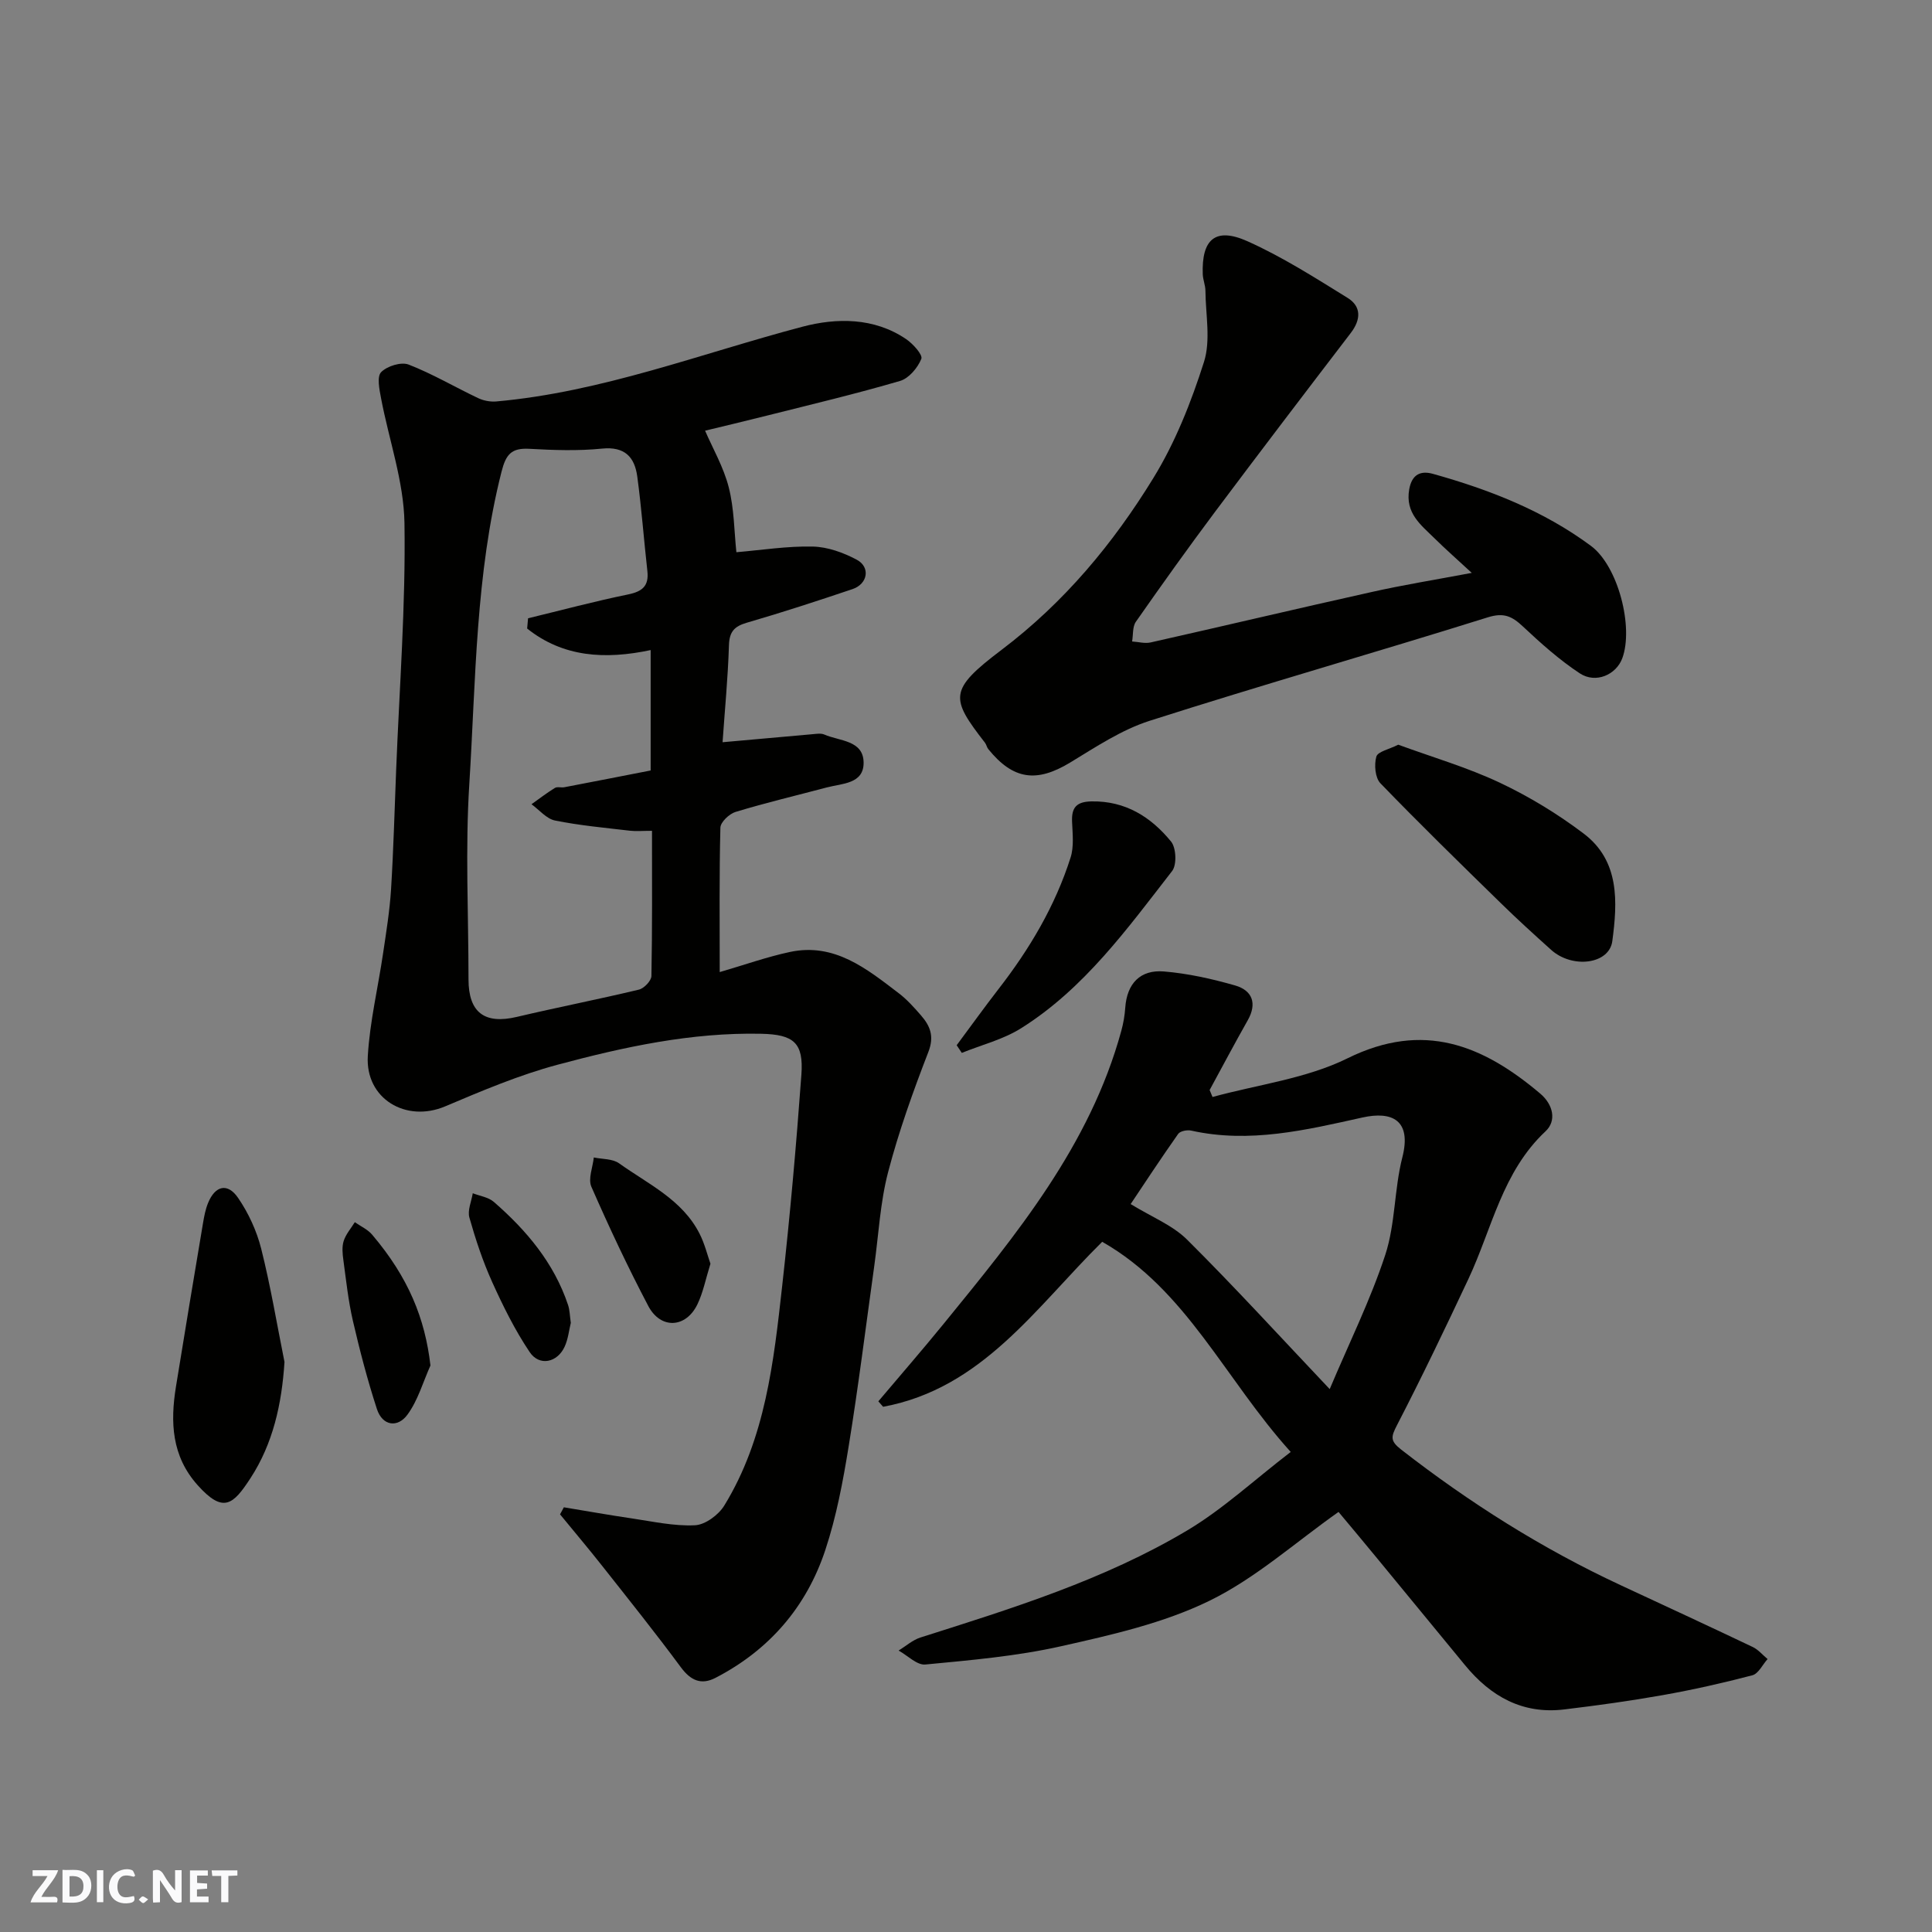
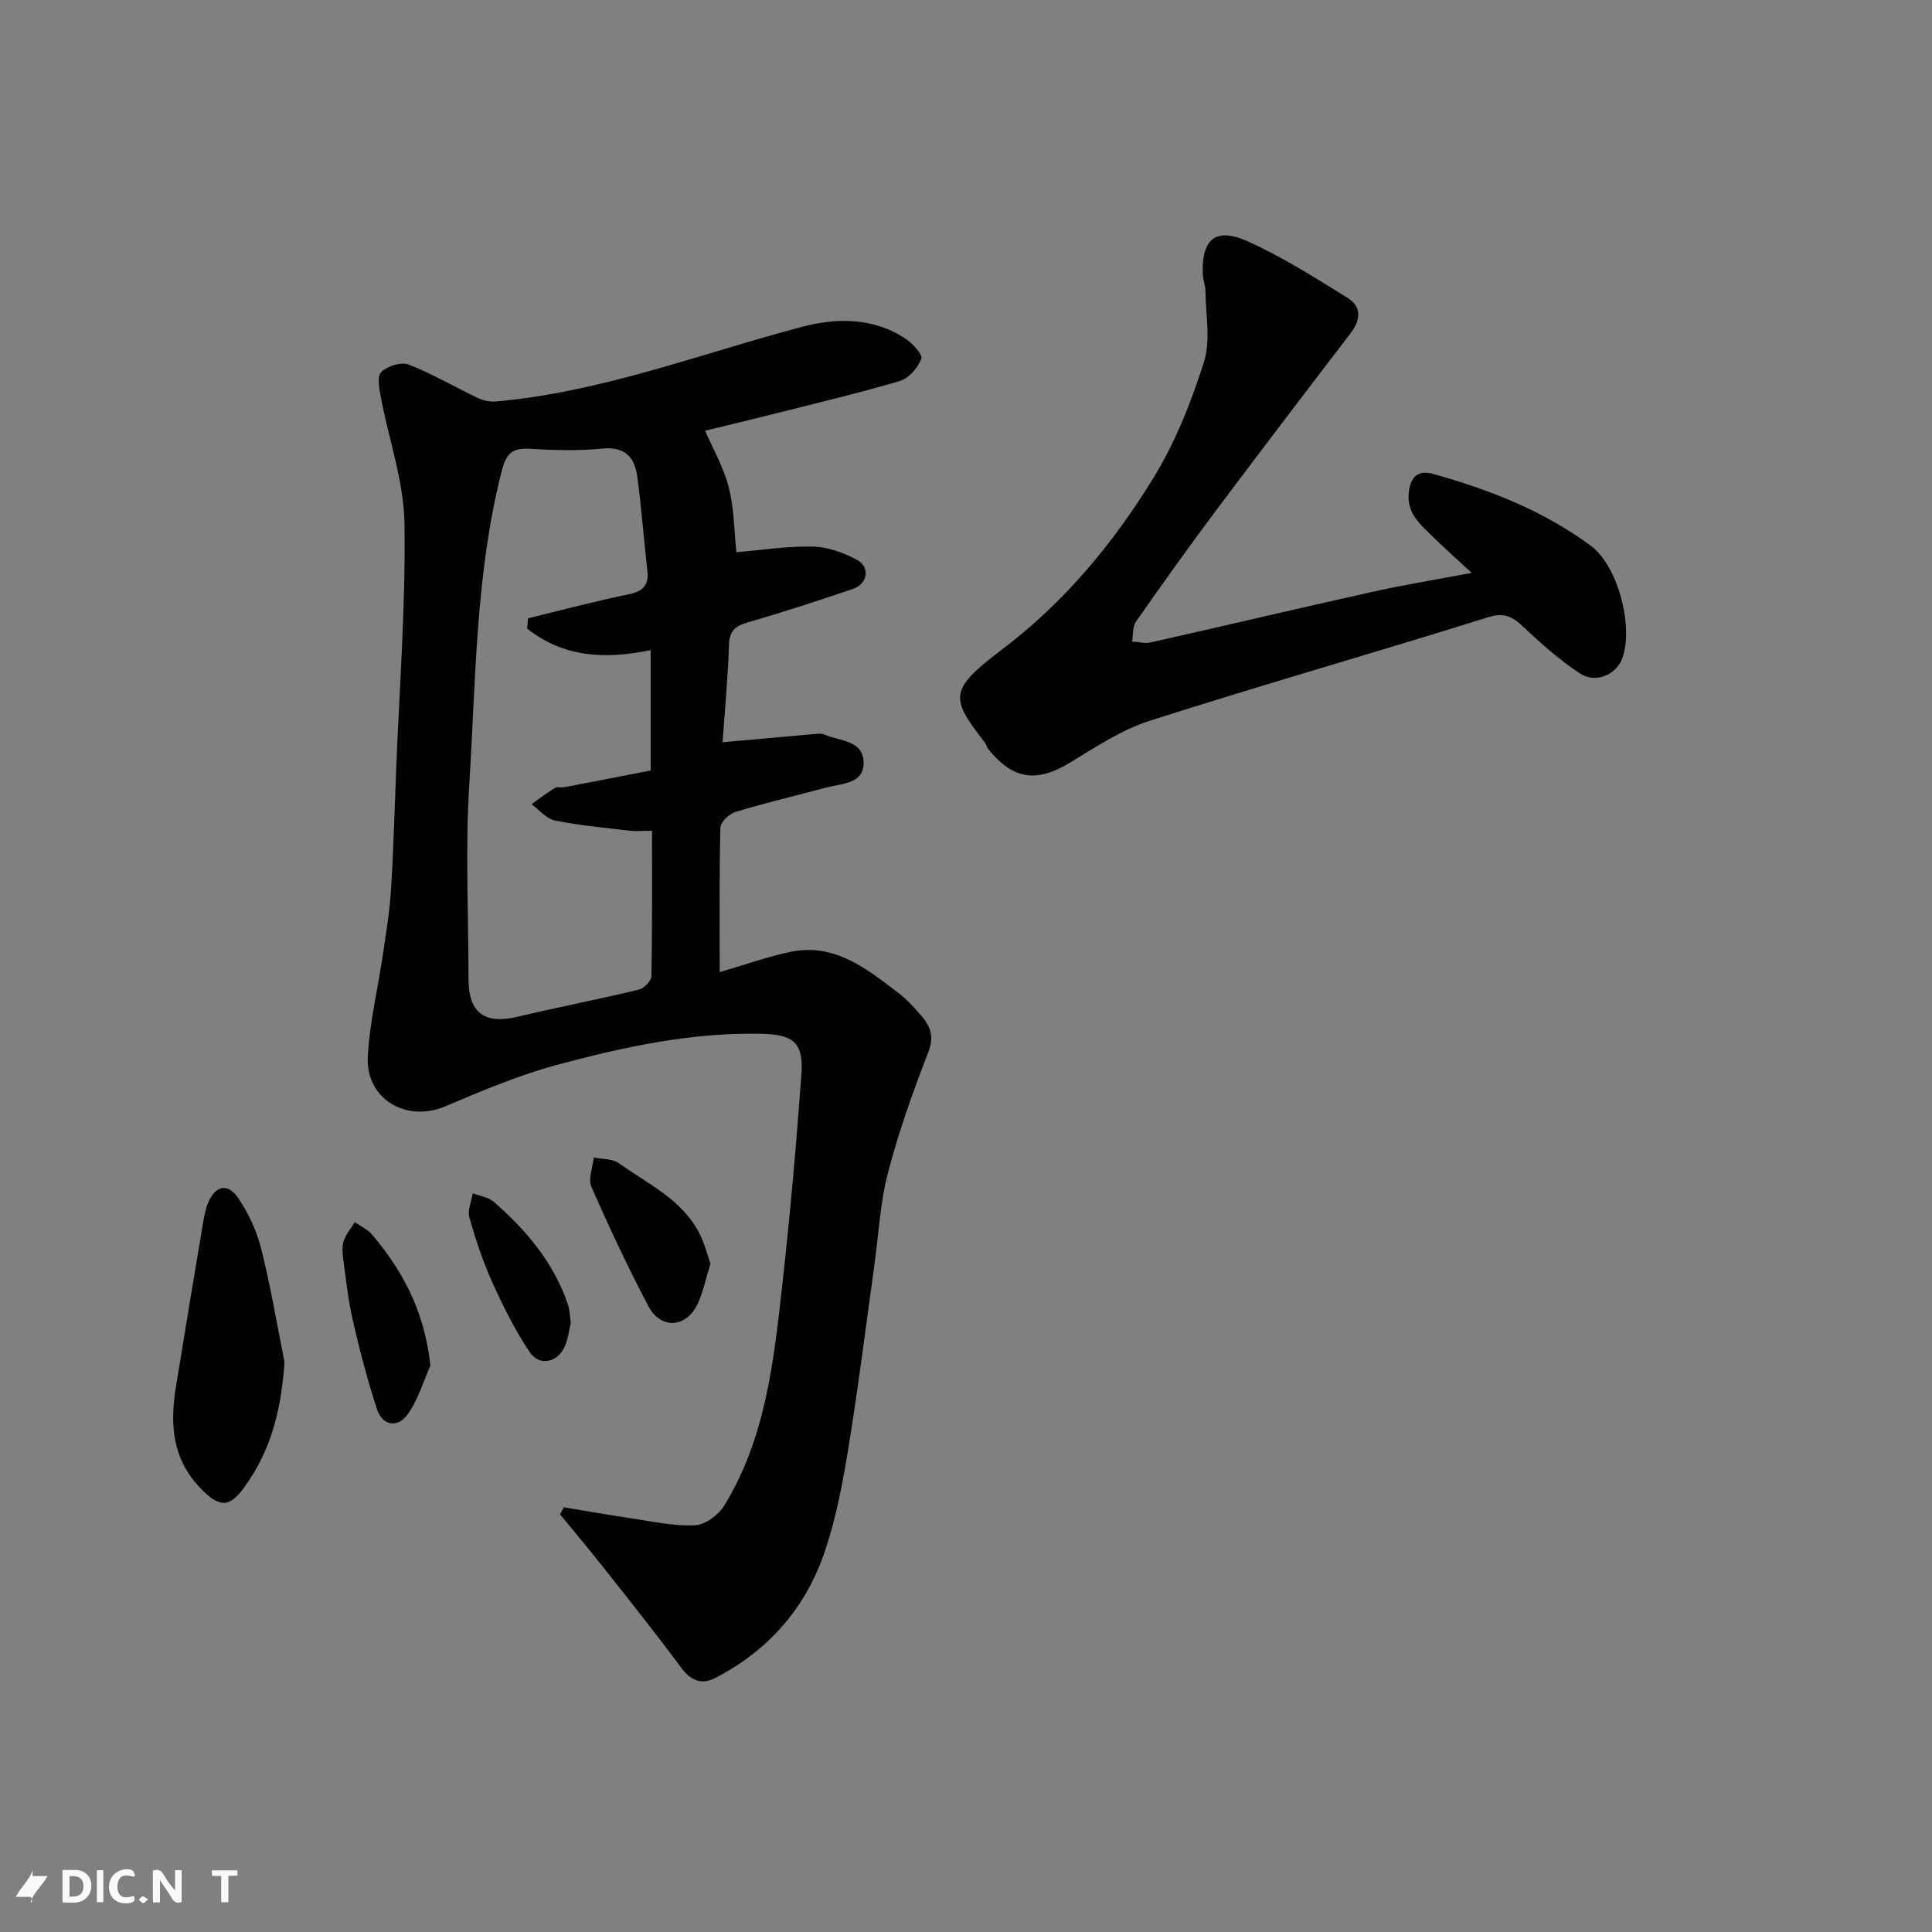
<svg xmlns="http://www.w3.org/2000/svg" enable-background="new 0 0 400 400" viewBox="0 0 400 400">
  <rect x="0" y="0" width="400" height="400" fill="#808080" stroke="none" />
  <path d="m37.59 393.81c-.92.31-1.52.05-2-.78-.7-1.2-1.52-2.34-2.47-3.78v4.59c-.55.03-.95.05-1.41.07-.03-.37-.06-.64-.06-.91 0-1.91 0-3.81 0-5.7 1.13-.41 1.77-.03 2.29.91.62 1.11 1.38 2.14 2.31 3.19v-4.2h1.35v6.61z" fill="#fafafb" />
  <path d="m12.94 393.88v-6.75c1.9.19 3.93-.54 5.37 1.29.8 1.01.78 2.88.03 3.97-1.37 1.97-3.4 1.51-5.4 1.49m1.45-1.22c2.04.12 2.92-.58 2.89-2.21-.03-1.51-.98-2.19-2.89-2z" fill="#fafafb" />
-   <path d="m11.81 393.87h-5.49c.68-2.18 2.47-3.48 3.51-5.45h-3.08v-1.21h5.29c-.71 2.13-2.44 3.48-3.47 5.51.86 0 1.63.04 2.39-.01.79-.05 1.14.21.85 1.16" fill="#fafafb" />
-   <path d="m39.33 393.86v-6.61h3.7v1.07h-2.22v1.52c.68.04 1.34.09 2.07.13v1.07c-.72.05-1.38.09-2.1.14v1.48h2.4v1.19h-3.85z" fill="#fafafb" />
+   <path d="m11.81 393.87h-5.49c.68-2.18 2.47-3.48 3.51-5.45h-3.08v-1.21c-.71 2.13-2.44 3.48-3.47 5.51.86 0 1.63.04 2.39-.01.79-.05 1.14.21.85 1.16" fill="#fafafb" />
  <path d="m27.71 388.56c-1.15-.3-2.46-.61-3.1.64-.37.73-.41 1.93-.06 2.67.63 1.35 1.99.93 3.17.68.35.94-.01 1.32-.93 1.46-1.62.25-3.05-.27-3.76-1.48-.73-1.24-.6-3.03.31-4.17.88-1.11 2.71-1.7 4-1.16.32.13.44.74.65 1.12-.1.08-.19.16-.28.24" fill="#fafafb" />
  <path d="m49.15 387.24v1.07c-.59.02-1.17.05-1.87.08v5.44h-1.48v-5.44h-1.85c-.05-.4-.08-.73-.13-1.15z" fill="#fafafb" />
  <path d="m20.06 387.21h1.33v6.62h-1.33z" fill="#fafafb" />
  <path d="m30.68 393.25c-.49.38-.8.79-1.05.76-.32-.05-.6-.45-.9-.7.26-.24.51-.64.8-.67.29-.04.62.3 1.15.61" fill="#fafafb" />
  <g fill="#010100">
    <path d="m149.6 153.67c6.58-.59 12.59-1.14 18.59-1.66.83-.07 1.77-.24 2.48.07 3.13 1.37 8.05 1.15 8.13 5.75.08 4.5-4.47 4.36-7.66 5.21-6.29 1.67-12.63 3.17-18.85 5.06-1.3.39-3.11 2.11-3.14 3.25-.25 9.79-.14 19.6-.14 29.91 5.19-1.51 9.79-3.15 14.51-4.16 9.24-1.98 15.9 3.46 22.56 8.54 1.71 1.3 3.18 2.95 4.6 4.58 1.9 2.19 2.79 4.32 1.53 7.57-3.16 8.16-6.13 16.45-8.34 24.9-1.64 6.28-1.96 12.91-2.86 19.39-1.74 12.47-3.29 24.98-5.31 37.41-1.17 7.21-2.53 14.49-4.82 21.4-3.9 11.8-11.62 20.74-22.76 26.5-2.95 1.52-5.12.54-7.14-2.18-5.25-7.1-10.77-14-16.25-20.94-2.86-3.63-5.85-7.16-8.78-10.74.26-.49.52-.97.79-1.46 4.67.77 9.32 1.6 14 2.29 4.37.64 8.79 1.64 13.14 1.43 2.13-.1 4.89-2.14 6.08-4.09 8.53-13.92 10.23-29.78 11.99-45.52 1.62-14.53 2.91-29.1 3.97-43.68.48-6.61-1.57-8.33-8.36-8.47-14.41-.3-28.37 2.72-42.12 6.41-7.96 2.13-15.66 5.4-23.27 8.62-8.1 3.43-16.55-1.56-16.02-10.43.42-7.14 2.13-14.2 3.17-21.3.65-4.37 1.36-8.75 1.64-13.15.51-8.26.73-16.53 1.06-24.8.67-17.03 1.99-34.08 1.72-51.1-.14-8.63-3.22-17.21-4.85-25.84-.34-1.8-.89-4.46.02-5.39 1.23-1.26 4.14-2.17 5.69-1.57 4.95 1.92 9.57 4.66 14.38 6.94 1.11.53 2.51.8 3.73.7 21.93-1.95 42.38-9.92 63.44-15.48 7.02-1.85 14.8-1.94 21.44 2.56 1.43.97 3.5 3.26 3.16 4.1-.75 1.86-2.58 4.04-4.41 4.57-9.04 2.65-18.22 4.83-27.36 7.13-4.73 1.19-9.49 2.32-13 3.17 1.57 3.64 3.83 7.53 4.9 11.73 1.13 4.41 1.12 9.1 1.58 13.43 5.22-.44 10.53-1.29 15.82-1.17 3.08.07 6.35 1.25 9.11 2.73 2.87 1.54 2.27 5.02-.89 6.08-7.25 2.44-14.52 4.82-21.86 6.95-2.62.76-3.64 1.87-3.72 4.71-.21 6.76-.87 13.5-1.32 20.04zm-40.46-23.54c.06-.71.12-1.41.19-2.12 6.89-1.67 13.74-3.51 20.68-4.93 2.98-.61 4.37-1.75 4.02-4.87-.73-6.51-1.21-13.06-2.09-19.55-.54-4.01-2.57-6.26-7.3-5.78-4.97.5-10.05.32-15.06.04-3.68-.2-4.83 1.12-5.75 4.76-5.38 21.23-5.31 42.99-6.66 64.58-.86 13.46-.17 27-.17 40.5 0 6.9 3.35 9.36 10.04 7.77 8.39-1.98 16.86-3.63 25.24-5.64 1.07-.26 2.57-1.83 2.59-2.81.19-9.92.12-19.86.12-30.07-1.96 0-3.29.13-4.58-.02-5.18-.61-10.4-1.08-15.5-2.11-1.78-.36-3.25-2.2-4.87-3.37 1.6-1.14 3.16-2.34 4.83-3.37.5-.31 1.32-.03 1.96-.15 6.02-1.15 12.04-2.33 17.88-3.47 0-8.3 0-16.24 0-24.93-9.41 2-18.13 1.49-25.57-4.46z" />
-     <path d="m277.13 313.03c-8.97 6.32-17.19 13.75-26.76 18.41-9.5 4.63-20.23 7.05-30.66 9.39-9.2 2.07-18.71 2.89-28.13 3.79-1.73.17-3.68-1.87-5.53-2.89 1.5-.92 2.89-2.18 4.51-2.7 18.96-6.02 38.03-11.92 55.22-22.16 7.4-4.41 13.84-10.42 21.45-16.26-13.6-15.04-21.57-33.57-39.03-43.51-13.75 13.58-24.82 30.35-45.36 34.16-.33-.38-.66-.75-.99-1.13 4.51-5.34 9.09-10.61 13.5-16.02 15.08-18.51 30.31-36.95 36.8-60.67.43-1.56.71-3.18.82-4.79.35-5.03 3.11-7.92 7.99-7.52 4.97.41 9.95 1.52 14.76 2.9 3.55 1.02 4.6 3.7 2.61 7.21-2.7 4.77-5.27 9.62-7.89 14.44.2.48.4.96.6 1.44 9.36-2.57 19.4-3.79 27.95-8.01 15.72-7.76 28-2.75 39.89 7.3 2.71 2.29 3.43 5.64 1.11 7.81-8.97 8.39-11.08 20.15-15.96 30.55-4.78 10.18-9.64 20.32-14.8 30.3-1.24 2.41-1.46 3.24.89 5.07 14.12 10.98 29.12 20.47 45.34 28.02 9.15 4.26 18.31 8.49 27.42 12.83 1.16.55 2.06 1.66 3.08 2.5-1.04 1.16-1.89 3.02-3.15 3.36-6.13 1.61-12.33 3-18.57 4.11-6.75 1.2-13.56 2.14-20.38 2.96-8.61 1.04-15.22-2.68-20.54-9.16-6.04-7.35-12.08-14.7-18.13-22.04-2.8-3.42-5.65-6.8-8.06-9.69zm-1.83-25.43c4.03-9.56 8.44-18.46 11.51-27.81 2.1-6.42 1.84-13.57 3.53-20.17 1.98-7.76-2.18-9.61-8.28-8.25-11.65 2.59-23.34 5.4-35.43 2.71-.83-.19-2.28.09-2.7.68-3.65 5.17-7.12 10.47-9.84 14.53 4.33 2.66 8.66 4.36 11.69 7.37 9.83 9.77 19.19 20.03 29.52 30.94z" />
    <path d="m304.71 118.61c-3.03-2.8-5.42-4.9-7.68-7.13-2.83-2.79-6.13-5.22-5.27-10.15.57-3.26 2.51-3.9 4.93-3.22 11.67 3.26 22.9 7.64 32.7 14.91 5.64 4.19 8.86 16.83 6.49 23.26-1.26 3.42-5.49 5.31-8.8 3.13-4.22-2.78-8.06-6.22-11.76-9.69-2.25-2.11-3.94-2.96-7.31-1.9-23.28 7.29-46.74 13.98-69.98 21.41-5.82 1.86-11.17 5.43-16.47 8.65-6.94 4.2-11.78 3.59-16.95-2.79-.3-.37-.38-.92-.67-1.3-7.17-9.26-7.61-10.9 3.43-19.25 12.99-9.83 23.09-21.99 31.43-35.58 4.54-7.39 7.83-15.73 10.47-24.02 1.43-4.5.34-9.81.3-14.76-.01-1.12-.5-2.24-.55-3.37-.27-7.28 2.61-9.83 9.24-6.87 7.22 3.23 13.98 7.55 20.74 11.73 2.87 1.77 2.79 4.49.67 7.26-9.44 12.33-18.86 24.69-28.17 37.12-5.58 7.46-10.99 15.04-16.33 22.68-.72 1.03-.54 2.7-.78 4.08 1.28.08 2.63.47 3.84.2 15.25-3.43 30.45-7.04 45.71-10.43 6.47-1.46 13.02-2.51 20.77-3.97z" />
-     <path d="m289.49 154.18c7.13 2.61 14.33 4.71 21.03 7.87 6.1 2.88 11.99 6.47 17.37 10.54 7.48 5.66 7 14.18 5.92 22.27-.64 4.79-8.27 5.74-12.66 1.8-3.55-3.19-7.09-6.41-10.5-9.75-8.36-8.17-16.73-16.33-24.85-24.74-1.1-1.14-1.32-3.86-.84-5.53.32-1.05 2.68-1.51 4.53-2.46z" />
    <path d="m58.9 281.98c-.56 8.75-2.39 16.92-7.04 24.06-3.58 5.49-5.62 7.39-10.94 1.45-5.4-6.03-5.68-13.04-4.49-20.4 1.82-11.27 3.7-22.53 5.59-33.79.24-1.44.51-2.9 1.06-4.24 1.47-3.6 4.04-4.23 6.22-1.04 2.15 3.14 3.85 6.83 4.78 10.52 1.94 7.72 3.25 15.61 4.82 23.44z" />
-     <path d="m198.07 216.4c2.88-3.87 5.69-7.79 8.64-11.6 6.44-8.29 11.75-17.22 14.94-27.25.73-2.28.41-4.95.31-7.43-.13-2.95.93-4.14 4.02-4.2 7.04-.13 12.32 3.23 16.48 8.32 1.06 1.3 1.21 4.81.22 6.09-9.27 11.93-18.19 24.33-31.26 32.55-3.7 2.33-8.17 3.44-12.29 5.11-.35-.51-.7-1.05-1.06-1.59z" />
    <path d="m147.09 261.64c-1 3.21-1.52 5.97-2.7 8.41-2.38 4.93-7.6 5.21-10.17.34-4.24-8.06-8.12-16.33-11.78-24.68-.72-1.64.29-4.03.5-6.07 1.76.37 3.89.25 5.23 1.21 6.01 4.3 13.07 7.51 16.65 14.54 1.08 2.11 1.65 4.49 2.27 6.25z" />
    <path d="m89.12 282.71c-1.54 3.43-2.59 7.23-4.77 10.19-2.03 2.76-5.17 2.35-6.32-1.19-1.95-5.99-3.55-12.12-4.97-18.26-.95-4.12-1.4-8.37-1.97-12.57-.18-1.31-.32-2.76.07-3.96.45-1.4 1.51-2.6 2.3-3.88 1.21.85 2.68 1.5 3.6 2.6 7.51 8.85 10.94 17.34 12.06 27.07z" />
    <path d="m118.18 273.88c-.37 1.51-.55 3.36-1.28 4.94-1.52 3.31-5.24 4.1-7.24 1.11-3.05-4.54-5.52-9.54-7.78-14.54-1.93-4.28-3.42-8.79-4.7-13.31-.42-1.49.43-3.35.7-5.03 1.47.57 3.23.81 4.35 1.78 6.78 5.9 12.47 12.65 15.38 21.35.36 1.08.36 2.27.57 3.7z" />
  </g>
</svg>